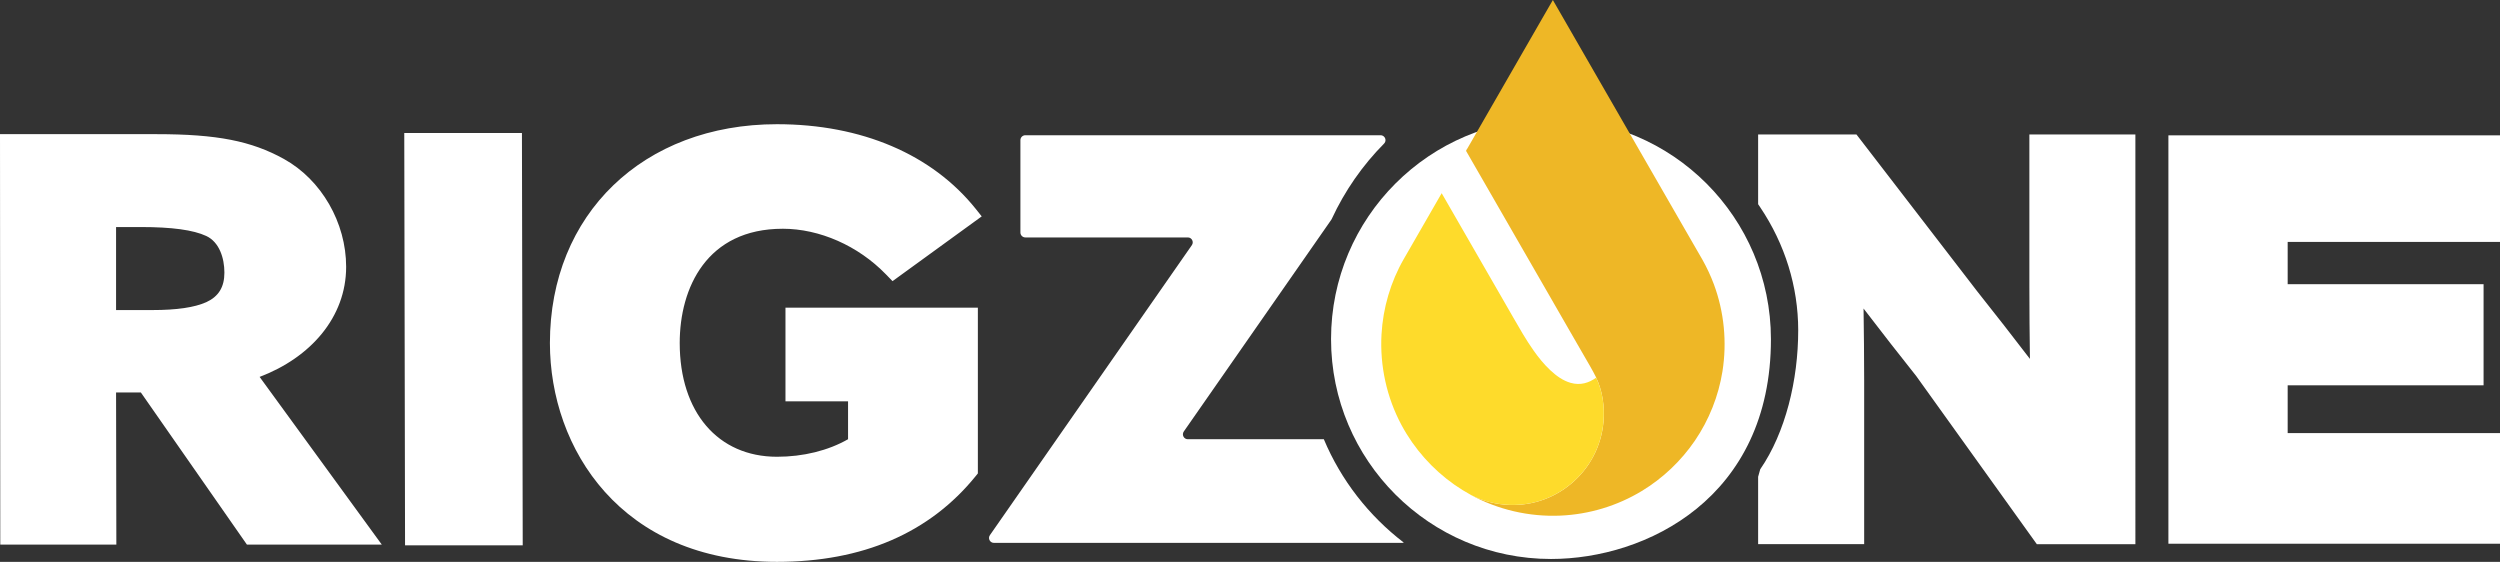
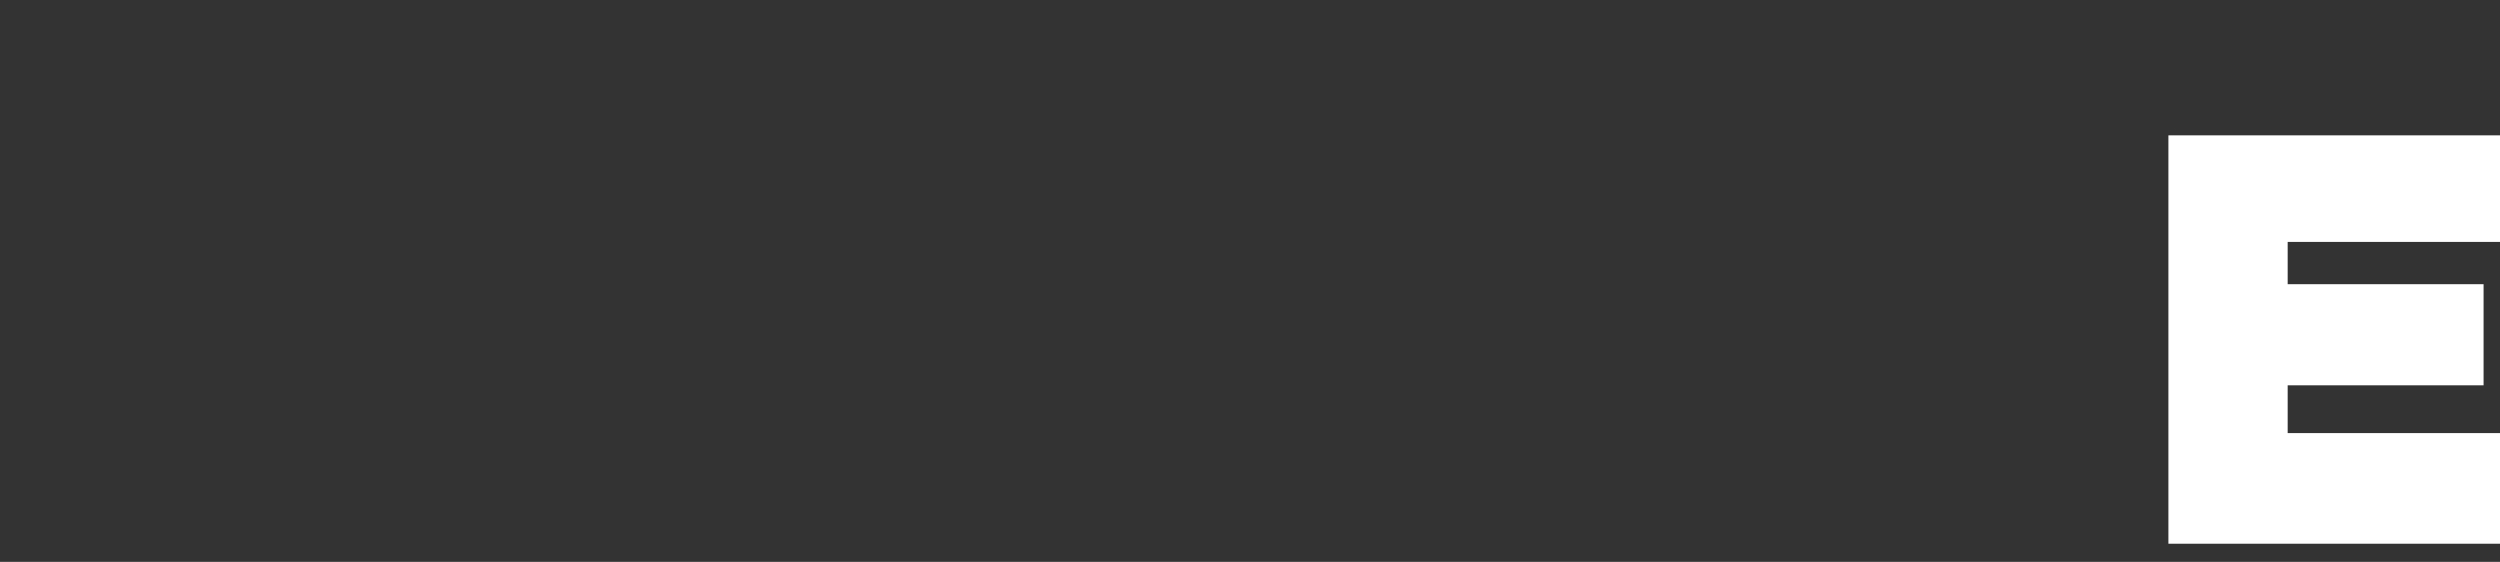
<svg xmlns="http://www.w3.org/2000/svg" xmlns:xlink="http://www.w3.org/1999/xlink" width="223.505" height="50.232" viewBox="0 0 223.505 50.232">
  <rect x="0" y="0" width="223.505" height="50.232" fill="#333333" stroke="none" />
  <path fill="#FFF" d="M193.86 12.1v36.51h29.645v-9.89h-18.983v-4.272h17.514v-9.04h-17.514v-3.78h18.983V12.1" />
  <defs>
-     <path id="a" d="M0 0h223.505v50.232H0z" />
-   </defs>
+     </defs>
  <clipPath id="b">
    <use xlink:href="#a" overflow="visible" />
  </clipPath>
  <path clip-path="url(#b)" fill="#FFF" d="M138.662 10.644c-10.86 0-19.664 8.805-19.664 19.67 0 10.855 8.803 19.66 19.664 19.66 8.488 0 19.675-5.432 19.663-19.66-.01-10.865-8.803-19.67-19.663-19.67" />
-   <path clip-path="url(#b)" fill="#FFF" d="M181.43 12.02v13.61c0 2.166.02 4.305.05 6.456-1.485-1.938-3.062-3.968-4.732-6.066l-10.778-14h-8.79v6.235l.18.266c2.225 3.304 3.4 7.106 3.404 10.995.004 4.452-1.14 9.168-3.397 12.44l-.187.67v6.022h9.48v-14.61c0-2.153-.025-4.32-.055-6.456 1.73 2.258 3.237 4.187 4.713 6.042l10.777 15.025h8.813V12.02h-9.48zM36.212 48.755h10.52l-.07-36.867h-10.52M23.21 33.696c4.556-1.73 7.736-5.336 7.736-9.842 0-3.943-2.204-7.78-5.563-9.642-2.916-1.61-5.97-2.218-11.403-2.218H0L.025 48.69h10.377l-.025-13.605h2.214l9.484 13.604h12.058L23.21 33.695zM10.377 20.298h2.228c2.768 0 4.674.26 5.83.797 1.17.54 1.627 1.976 1.627 3.276 0 1.293-.517 2.135-1.615 2.642-1.064.476-2.646.707-4.835.707h-3.235v-7.422zM69.976 20.45c3.298 0 6.742 1.52 9.215 4.065l.603.62 7.974-5.79-.523-.656c-3.91-4.892-10.223-7.585-17.782-7.585-11.953 0-20.3 8.044-20.3 19.563 0 9.422 6.352 19.563 20.3 19.563 7.674 0 13.655-2.584 17.778-7.68l.182-.226V27.507h-17.2v8.373h5.595v3.387c-1.772 1.015-4.008 1.568-6.355 1.568-5.282 0-8.695-3.99-8.695-10.167 0-4.94 2.42-10.217 9.21-10.217" />
-   <path clip-path="url(#b)" fill="#EEB726" d="M152.21 23.234l-.527-.913-1.395-2.42-1.992-3.46-2.317-4.024-2.37-4.114-2.15-3.732c-.55-.96-1.103-1.92-1.656-2.878l-.893-1.55-.08-.142-.85 1.472-2.005 3.482-2.355 4.092c-.634 1.1-1.268 2.2-1.9 3.3l-.528.916c-.026.048-.146.187-.115.242.263.456.524.912.788 1.368.575 1 1.15 2 1.728 3 .75 1.305 1.502 2.61 2.253 3.914.79 1.368 1.577 2.737 2.365 4.105.688 1.194 1.375 2.387 2.06 3.58.45.777.897 1.553 1.345 2.33.357.622.73 1.237 1.05 1.88.61 1.234.812 2.684.69 4.05-.096 1.073-.406 2.123-.912 3.075-.99 1.87-2.704 3.31-4.72 3.956-2.07.665-4.372.464-6.295-.552 2.46 1.357 5.28 2.01 8.086 1.886 2.56-.112 5.075-.873 7.267-2.202 1.882-1.14 3.51-2.688 4.75-4.506 1.26-1.853 2.105-3.978 2.46-6.19.413-2.605.152-5.31-.768-7.783-.282-.752-.62-1.48-1.013-2.18" />
  <path clip-path="url(#b)" fill="#FEDB2B" d="M137.72 44.76c2.016-.645 3.73-2.086 4.722-3.955.504-.95.814-2.003.91-3.075.12-1.335-.07-2.75-.652-3.968-.65.474-1.413.714-2.284.464-.69-.196-1.293-.637-1.81-1.122-.568-.53-1.06-1.142-1.506-1.774-.674-.954-1.252-1.973-1.835-2.985l-.95-1.653c-.725-1.256-1.447-2.51-2.17-3.766l-2.21-3.838c-.35-.605-.696-1.21-1.046-1.815h-.002c-.51.884-1.02 1.77-1.528 2.655l-1.858 3.226c-1.18 2.05-1.86 4.38-1.992 6.742-.155 2.807.462 5.635 1.792 8.112 1.134 2.11 2.764 3.945 4.723 5.322.477.335.973.642 1.484.92 1.904.977 4.17 1.166 6.21.51" />
-   <path clip-path="url(#b)" fill="#FFF" d="M118.353 39.268h-12.16c-.353 0-.562-.4-.36-.69l13.192-18.94c.013-.02.024-.04.035-.063 1.165-2.515 2.753-4.795 4.68-6.74.048-.05.084-.107.105-.17.092-.285-.12-.575-.418-.575h-31.76c-.243 0-.44.196-.44.44v8.257c0 .242.197.44.44.44h14.527c.355 0 .563.398.36.69L88.5 47.844c-.204.292.004.69.36.69h36.492c.055 0 .105-.01.15-.026-3.122-2.39-5.607-5.568-7.15-9.242" />
</svg>